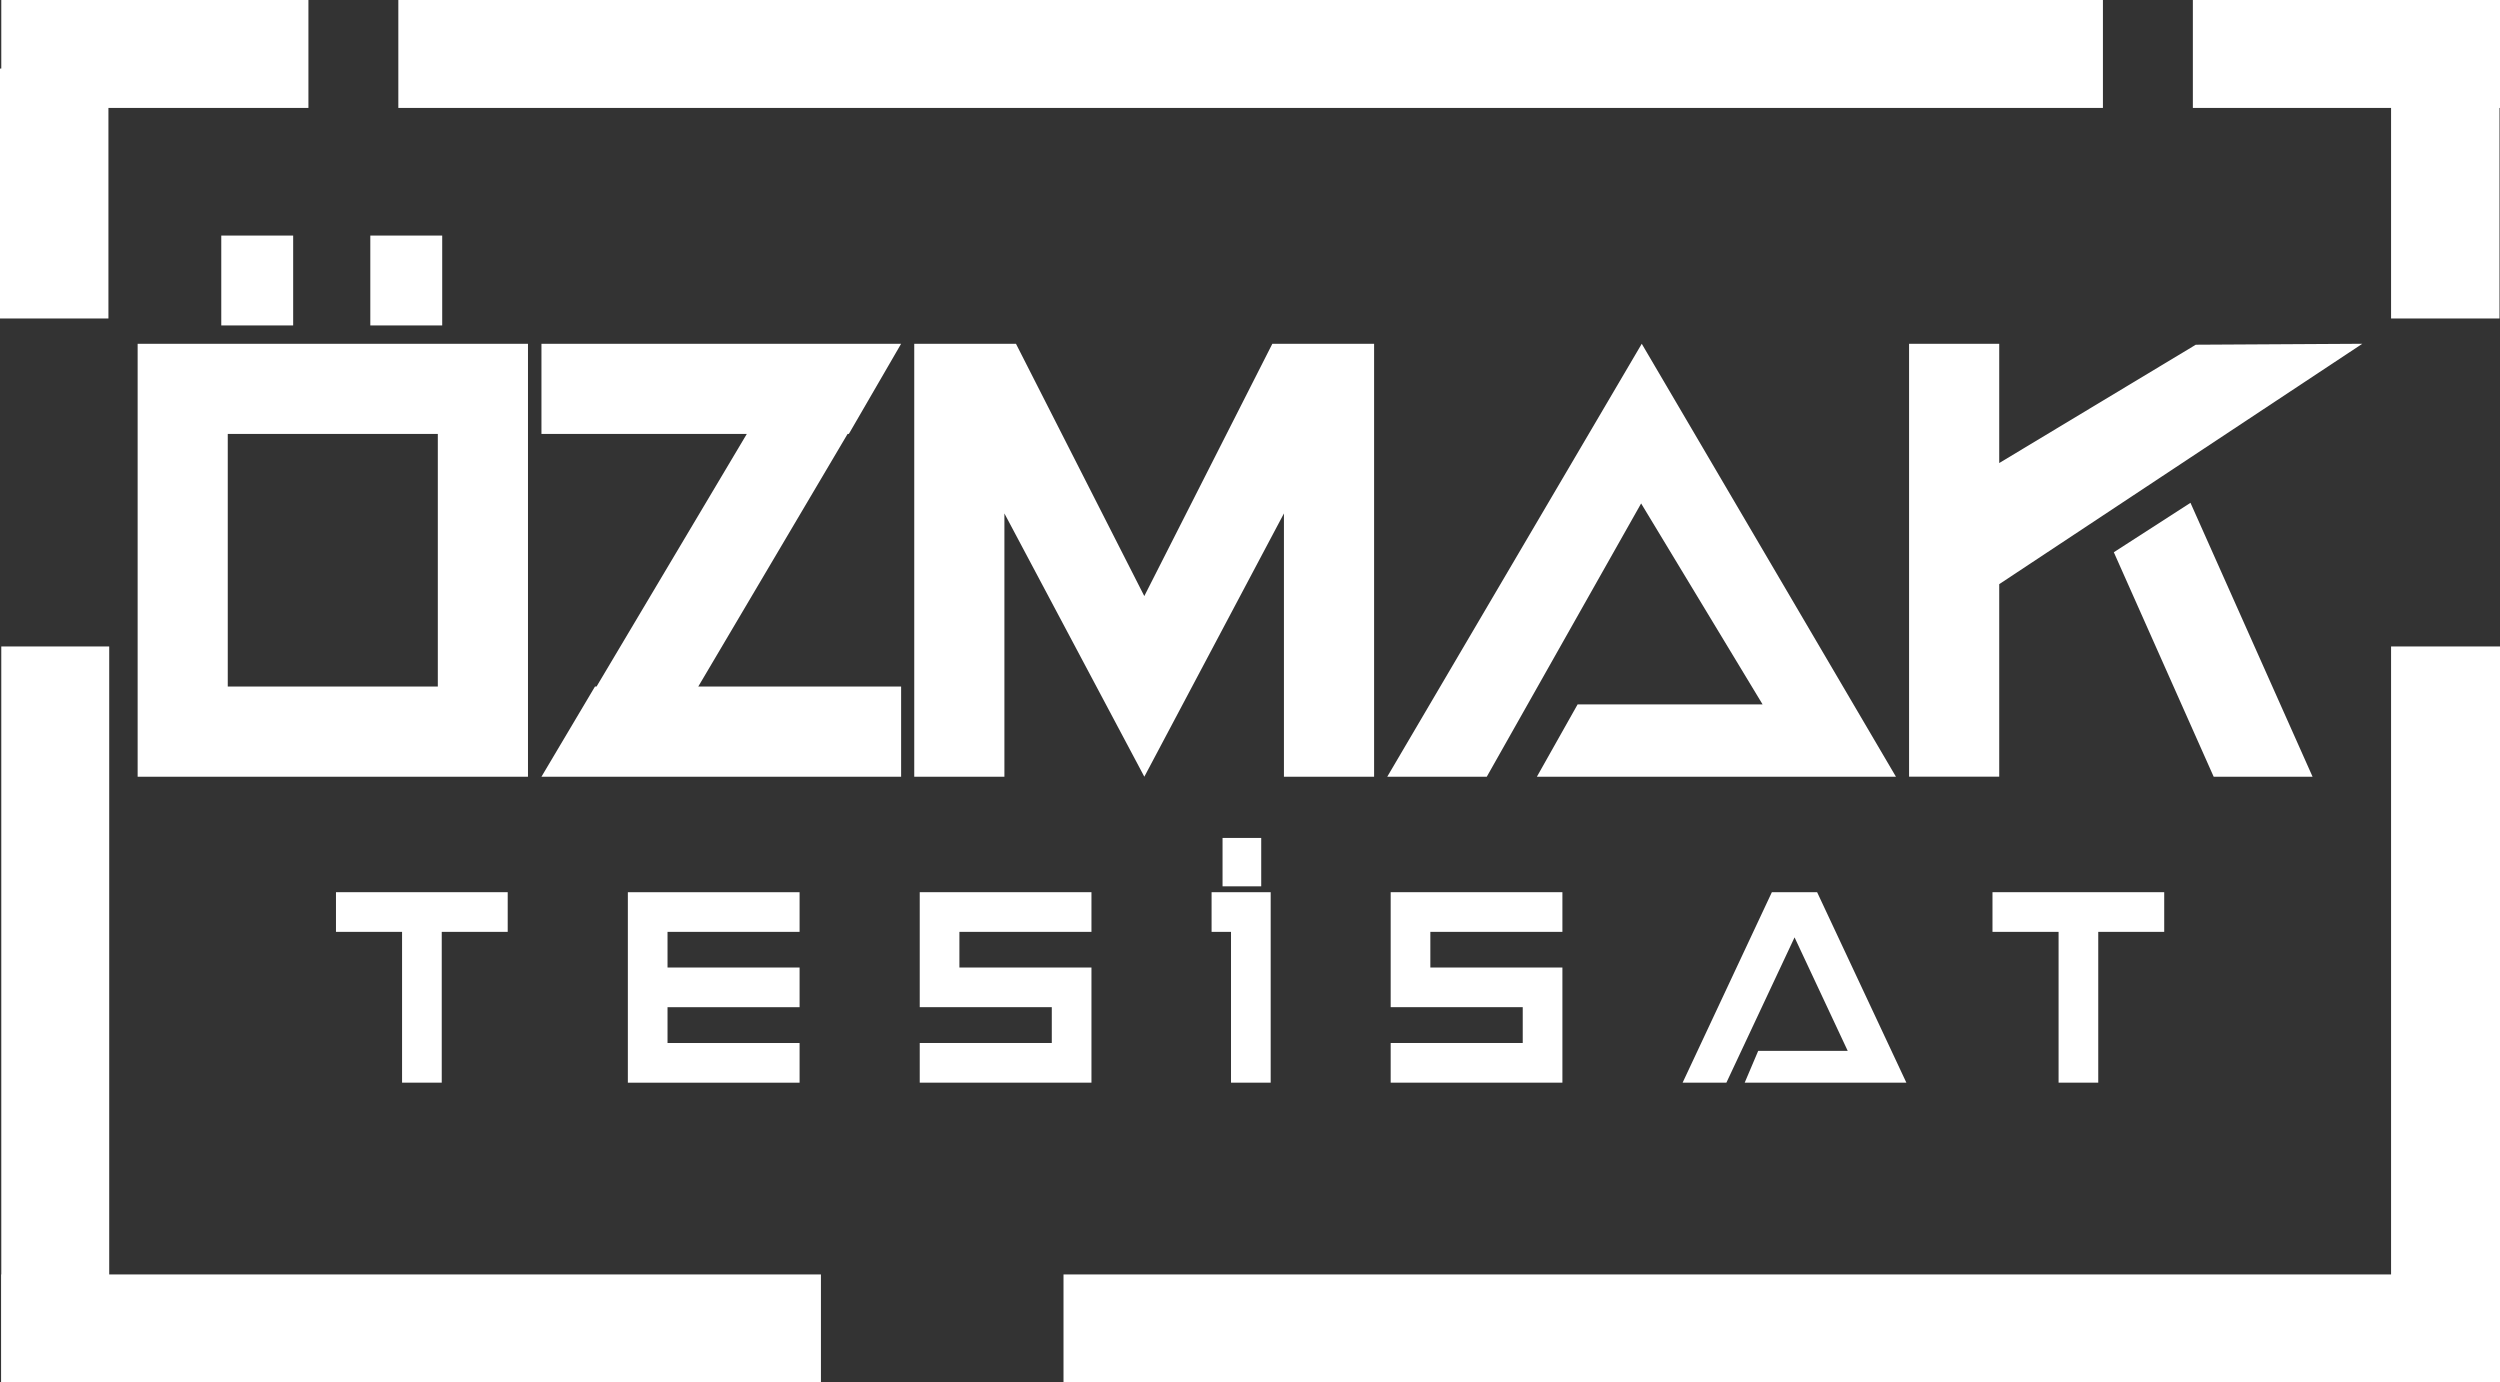
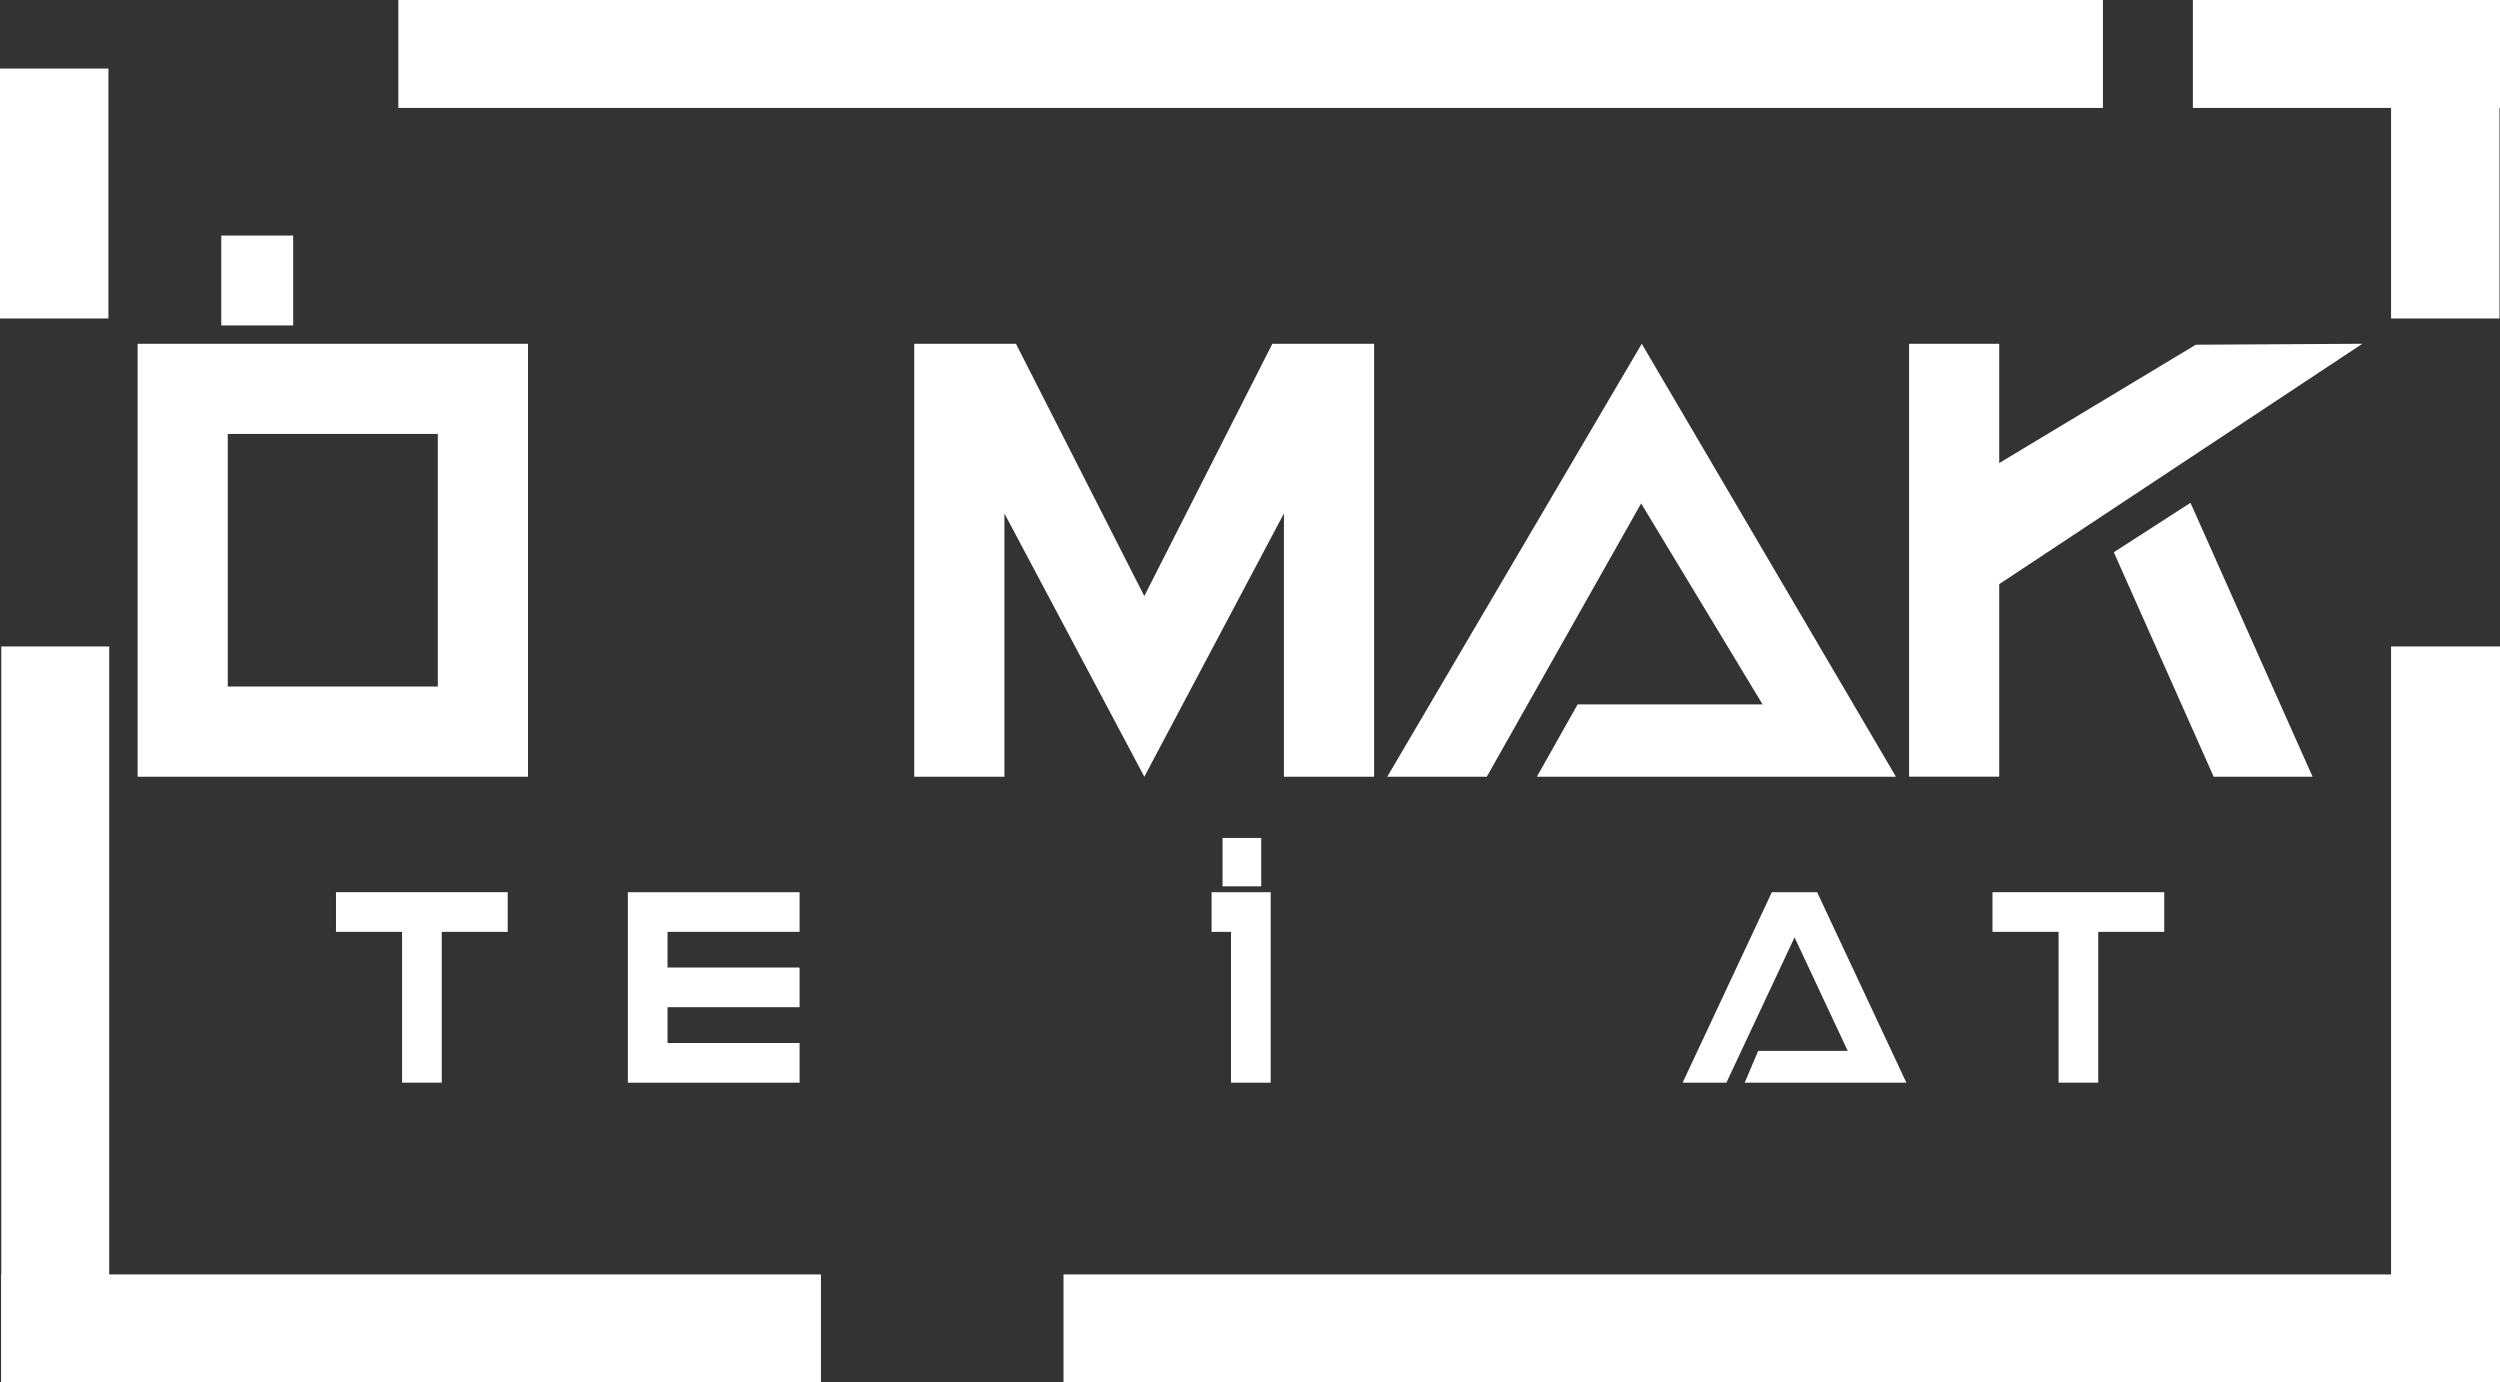
<svg xmlns="http://www.w3.org/2000/svg" id="katman_1" data-name="katman 1" viewBox="0 0 797.76 441.12">
  <rect x="0" y="0" width="797.76" height="441.12" fill="#333333" stroke="none" />
  <defs>
    <style>
                        .cls-1 {
                          fill: #ffffff;
                        }
                  
                        .cls-2 {
                          fill: #ffffff;
                        }
                  
                        .cls-3 {
                          fill: #ffffff;
                        }
                      </style>
  </defs>
  <g class="Svg-lines">
    <g class="Svg-RedLine">
      <rect class="cls-1" y="21.88" width="34.6" height="79.75" />
-       <rect class="cls-1" x=".41" width="98.01" height="34.44" />
    </g>
    <g class="Svg-RedLine">
      <rect class="cls-1" x="763" y="21.88" width="34.6" height="79.75" />
      <rect class="cls-1" x="699.75" width="98.01" height="34.44" />
    </g>
    <g class="Svg-GrayLines">
      <rect class="cls-3" x="127.11" width="543.94" height="34.44" />
      <rect class="cls-3" x="763" y="206.29" width="34.76" height="234.82" />
      <rect class="cls-3" x=".41" y="206.29" width="34.44" height="234.82" />
      <rect class="cls-3" x=".41" y="406.68" width="261.55" height="34.44" />
      <rect class="cls-3" x="339.37" y="406.68" width="458.39" height="34.44" />
    </g>
  </g>
  <g class="Svg-title">
    <rect class="cls-2" x="70.61" y="75.17" width="22.94" height="28.68" />
-     <rect class="cls-2" x="118.17" y="75.17" width="22.94" height="28.68" />
    <path class="cls-2" d="M43.92,109.7h124.56v138.15H43.92V109.7ZM139.71,219.08v-80.61h-67.03v80.61h67.03Z" />
-     <path class="cls-2" d="M270.47,138.47l-47.65,80.61h64.73v28.77h-114.77l17.08-28.77h.5l47.95-80.61h-65.53v-28.77h114.77l-16.68,28.77h-.4Z" />
    <path class="cls-1" d="M406.02,109.7h32.46v138.15h-28.77v-84.01l-44.55,84.01-44.65-84.01v84.01h-28.77V109.7h32.46l40.95,80.51,40.86-80.51Z" />
    <path class="cls-1" d="M523.89,109.7l81.11,138.15h-114.57l12.99-23.07h59.03l-38.76-64.13-49.25,87.2h-31.76l81.21-138.15Z" />
    <path class="cls-1" d="M700.69,110l53.14-.3-115.87,76.71v61.43h-28.77V109.7h28.77v38.06l62.73-37.76ZM674.52,176.23l24.47-15.78,38.96,87.4h-31.56l-31.86-71.62Z" />
  </g>
  <g class="Svg-subtitle">
    <rect class="cls-1" x="390.12" y="267.39" width="12.34" height="15.44" />
    <path class="cls-1" d="M107.21,284.7h54.8v12.66h-21.05v48.12h-12.66v-48.12h-21.09v-12.66Z" />
    <path class="cls-1" d="M255.15,297.36h-42.14v11.38h42.14v12.66h-42.14v11.43h42.14v12.66h-54.8v-60.78h54.8v12.66Z" />
-     <path class="cls-1" d="M293.49,284.7h54.8v12.66h-42.14v11.38h42.14v36.74h-54.8v-12.66h42.14v-11.43h-42.14v-36.69Z" />
    <path class="cls-1" d="M405.48,284.7v60.78h-12.66v-48.12h-6.2v-12.66h18.85Z" />
-     <path class="cls-1" d="M443.77,284.7h54.8v12.66h-42.14v11.38h42.14v36.74h-54.8v-12.66h42.14v-11.43h-42.14v-36.69Z" />
    <path class="cls-1" d="M565.39,284.7h14.46l28.48,60.78h-51.59l4.31-10.15h28.56l-16.96-36.21-21.75,46.36h-13.97l28.48-60.78Z" />
    <path class="cls-1" d="M635.81,284.7h54.8v12.66h-21.05v48.12h-12.66v-48.12h-21.09v-12.66Z" />
  </g>
</svg>